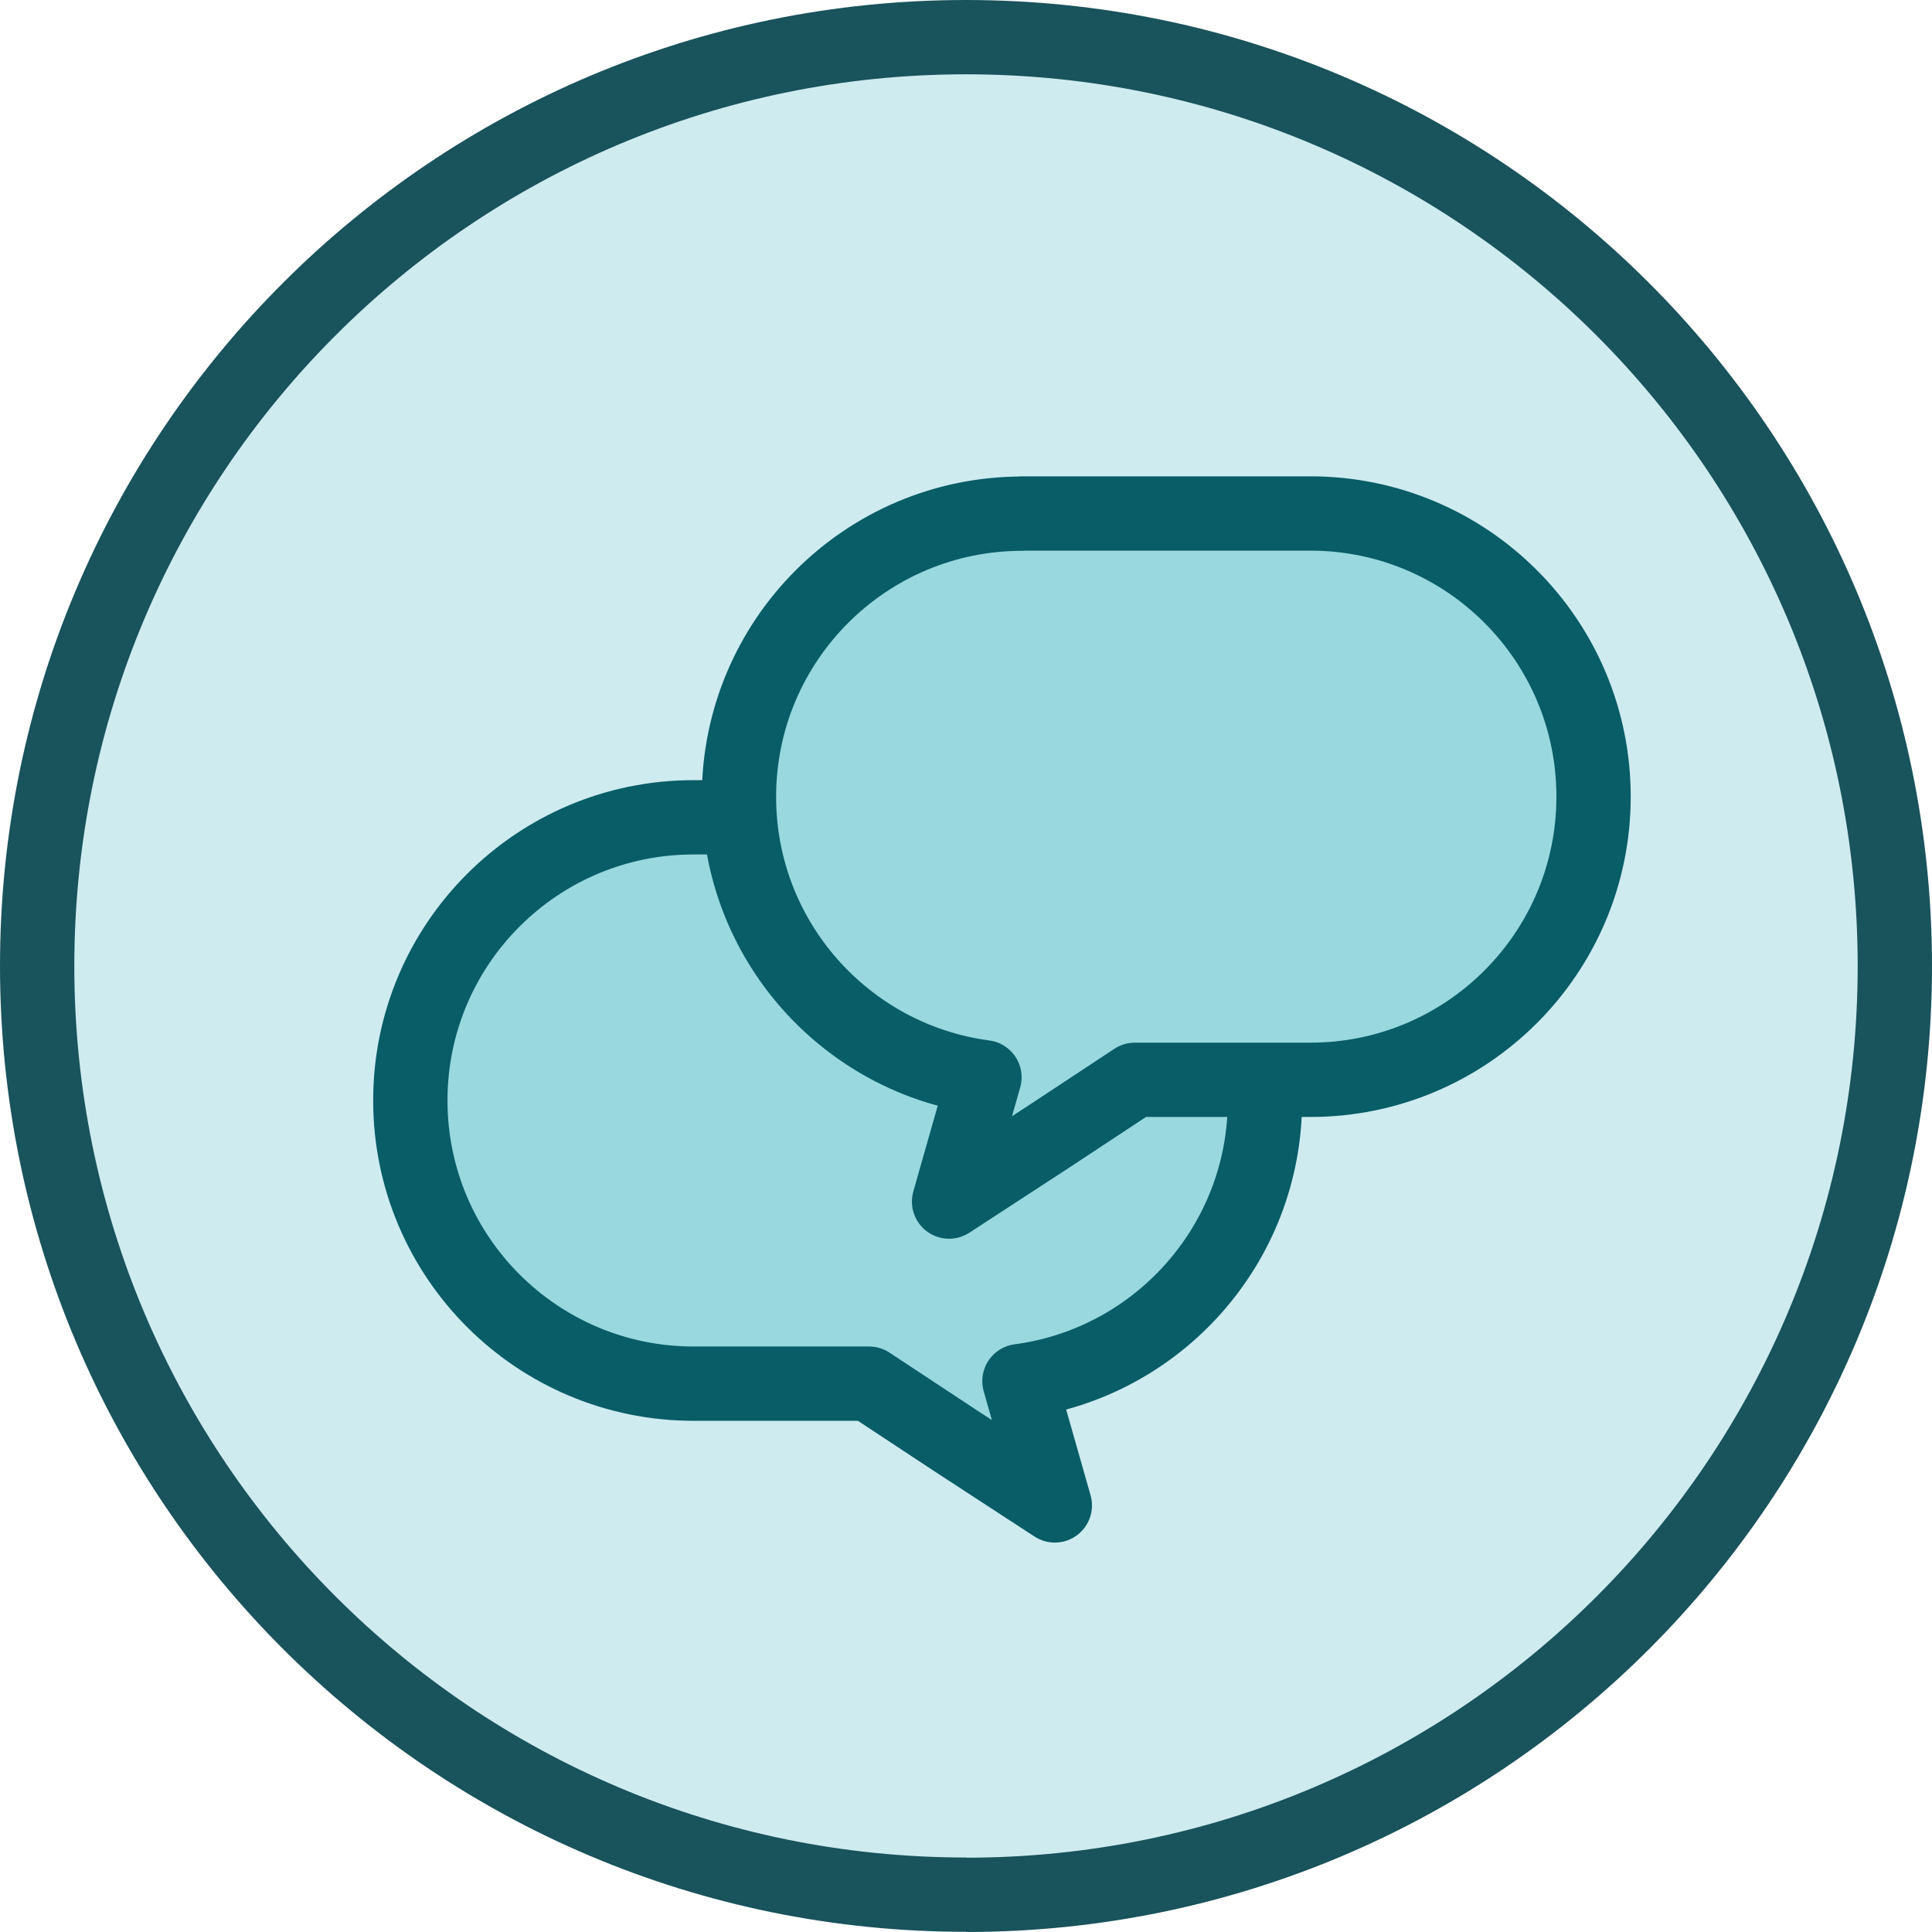
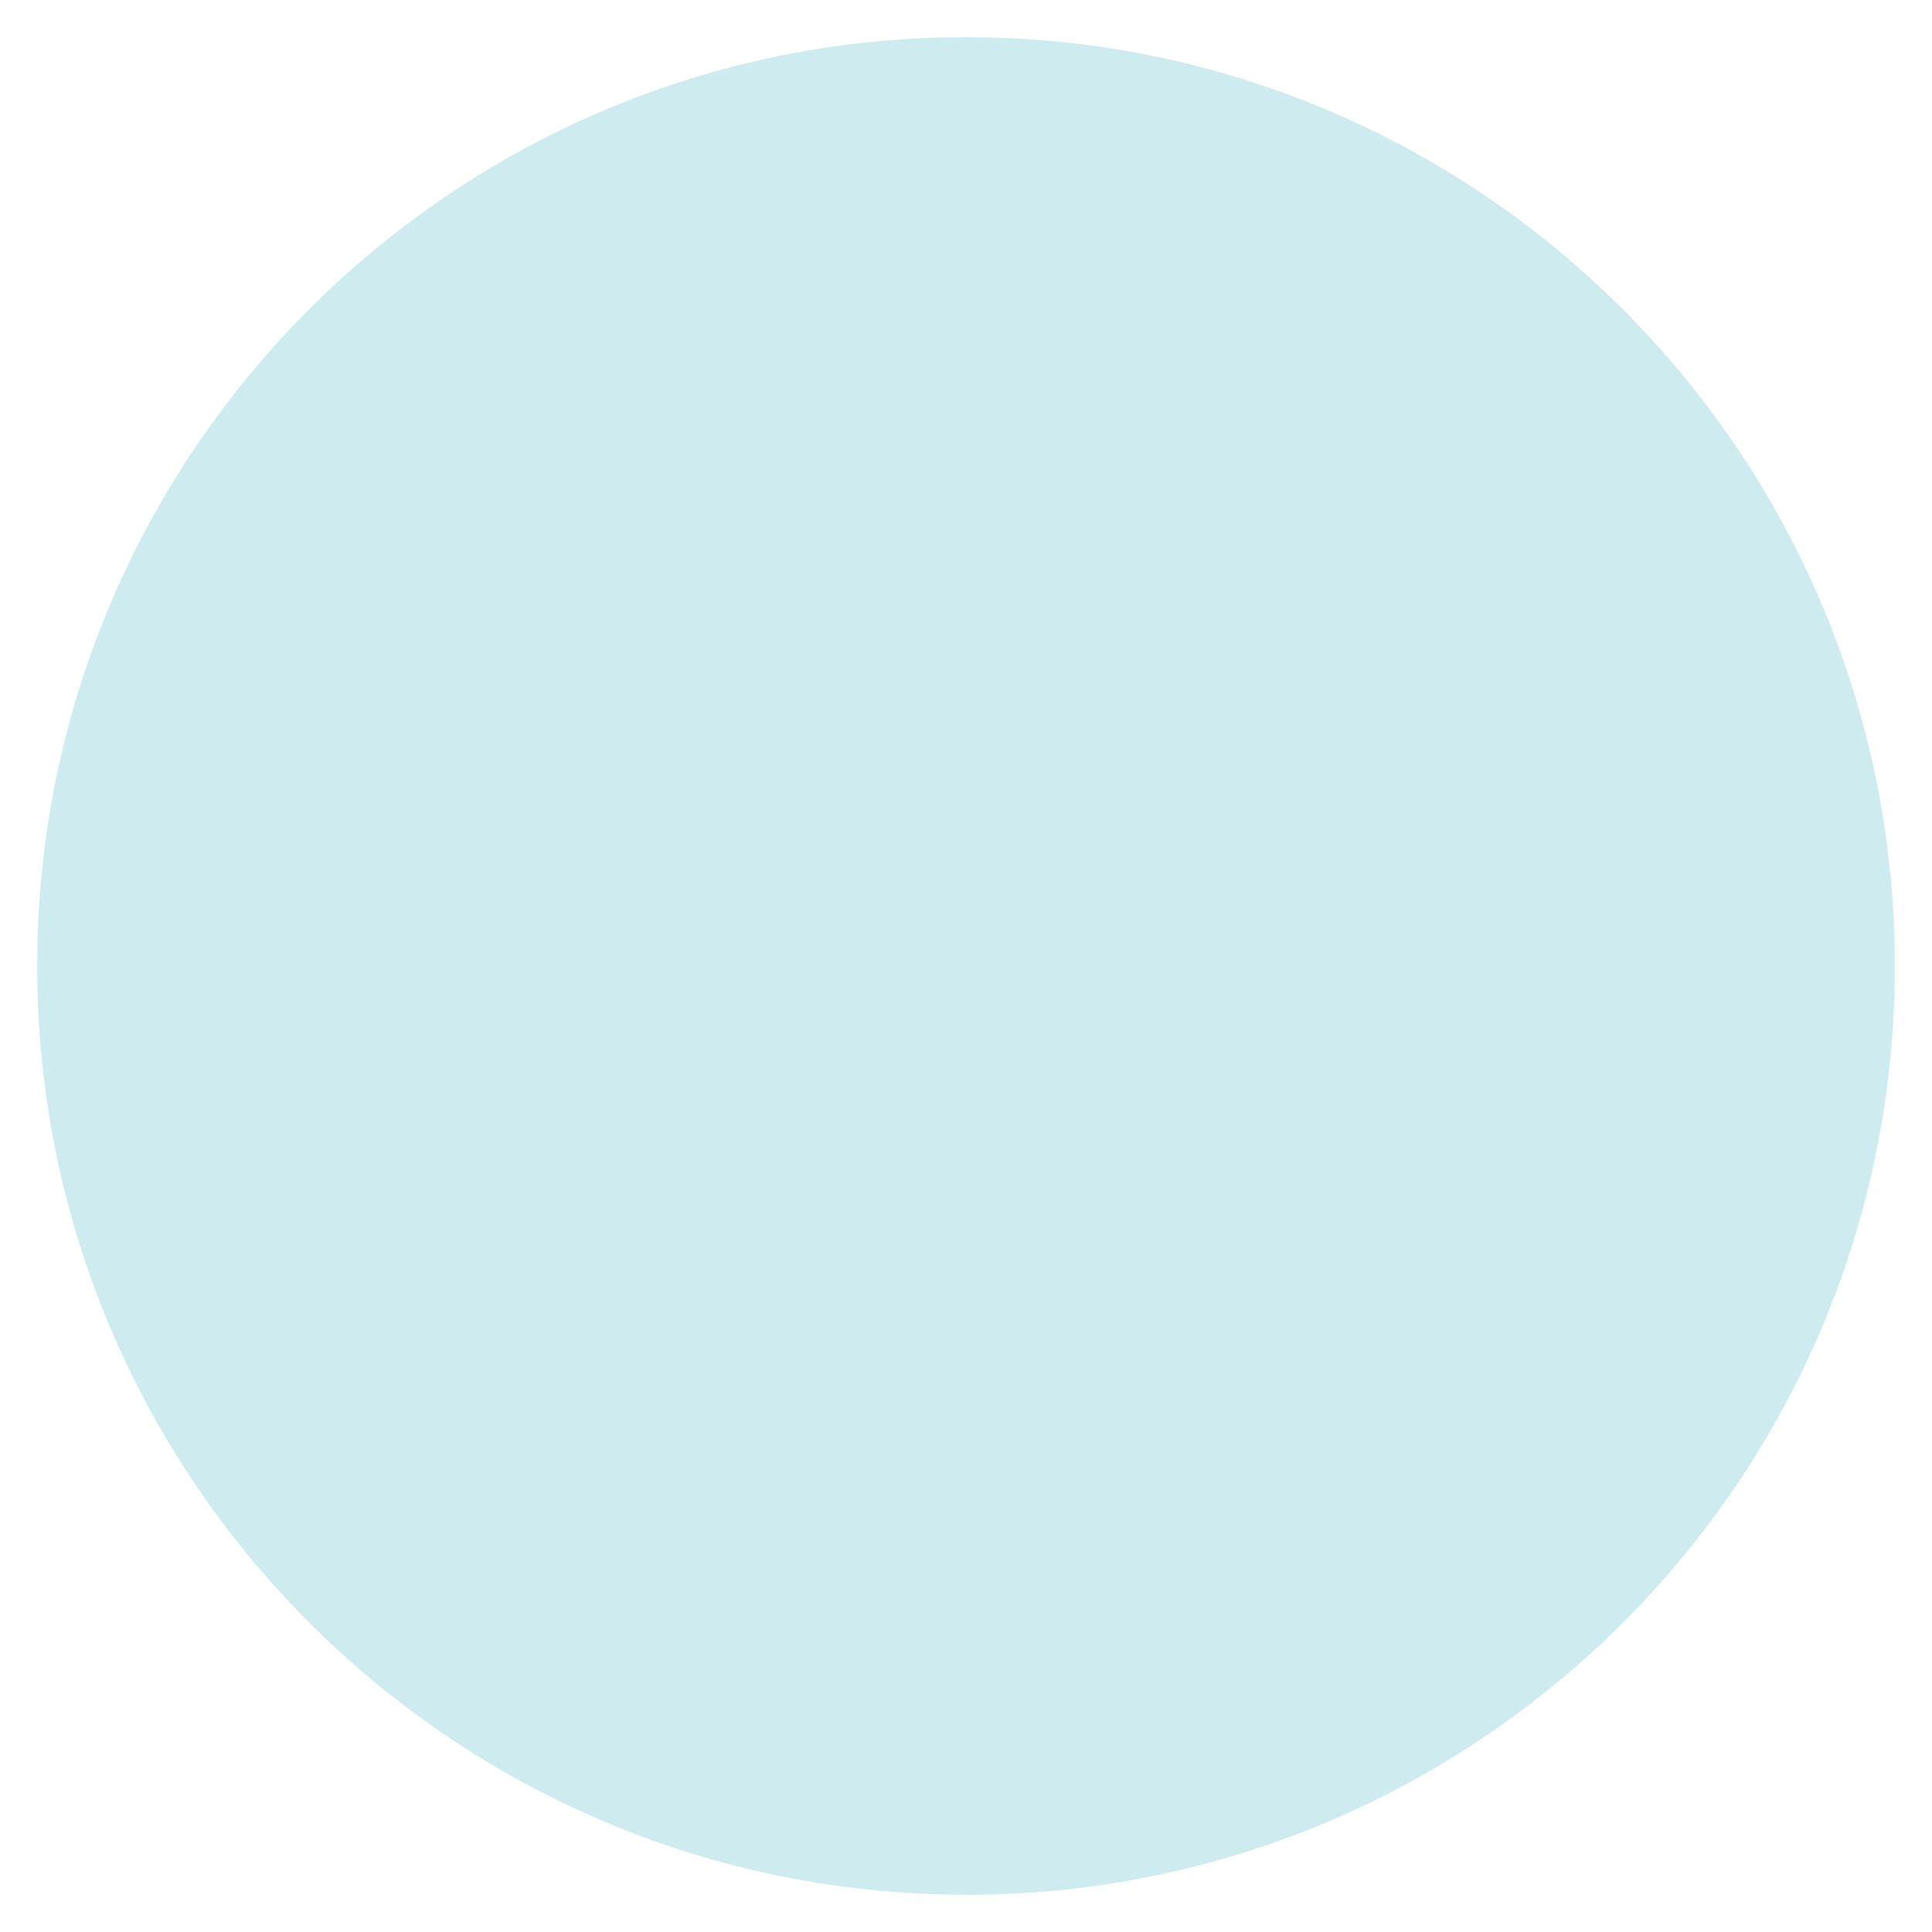
<svg xmlns="http://www.w3.org/2000/svg" width="104" height="104" viewBox="0 0 104 104" fill="none">
  <path d="M52 102C79.617 102 102 79.619 102 52.005C102 24.391 79.617 2 52 2C24.383 2 2 24.391 2 51.995C2 79.599 24.383 101.99 52 101.99" fill="#CEEBF0" />
-   <path d="M52 102C79.617 102 102 79.619 102 52.005C102 24.391 79.617 2 52 2C24.383 2 2 24.391 2 51.995C2 79.599 24.383 101.99 52 101.99" stroke="#19535C" stroke-width="4" />
-   <path d="M52.858 43.996H37.333C28.914 43.996 22.088 50.822 22.088 59.239C22.088 67.656 28.914 74.482 37.333 74.482H46.781L51.433 77.551L56.781 81.037L54.877 74.347C62.338 73.358 68.092 66.97 68.092 59.249C68.092 50.832 61.266 44.007 52.848 44.007L52.858 43.996Z" fill="#99D8DF" stroke="#085D67" stroke-width="4" stroke-linecap="round" stroke-linejoin="round" />
-   <path d="M55.012 27.641H70.537C78.956 27.641 85.782 34.466 85.782 42.884C85.782 51.301 78.956 58.127 70.537 58.127H61.089L56.437 61.196L51.089 64.681L52.993 57.991C45.532 57.003 39.778 50.614 39.778 42.894C39.778 34.477 46.604 27.651 55.022 27.651L55.012 27.641Z" fill="#99D8DF" stroke="#085D67" stroke-width="4" stroke-linecap="round" stroke-linejoin="round" />
</svg>